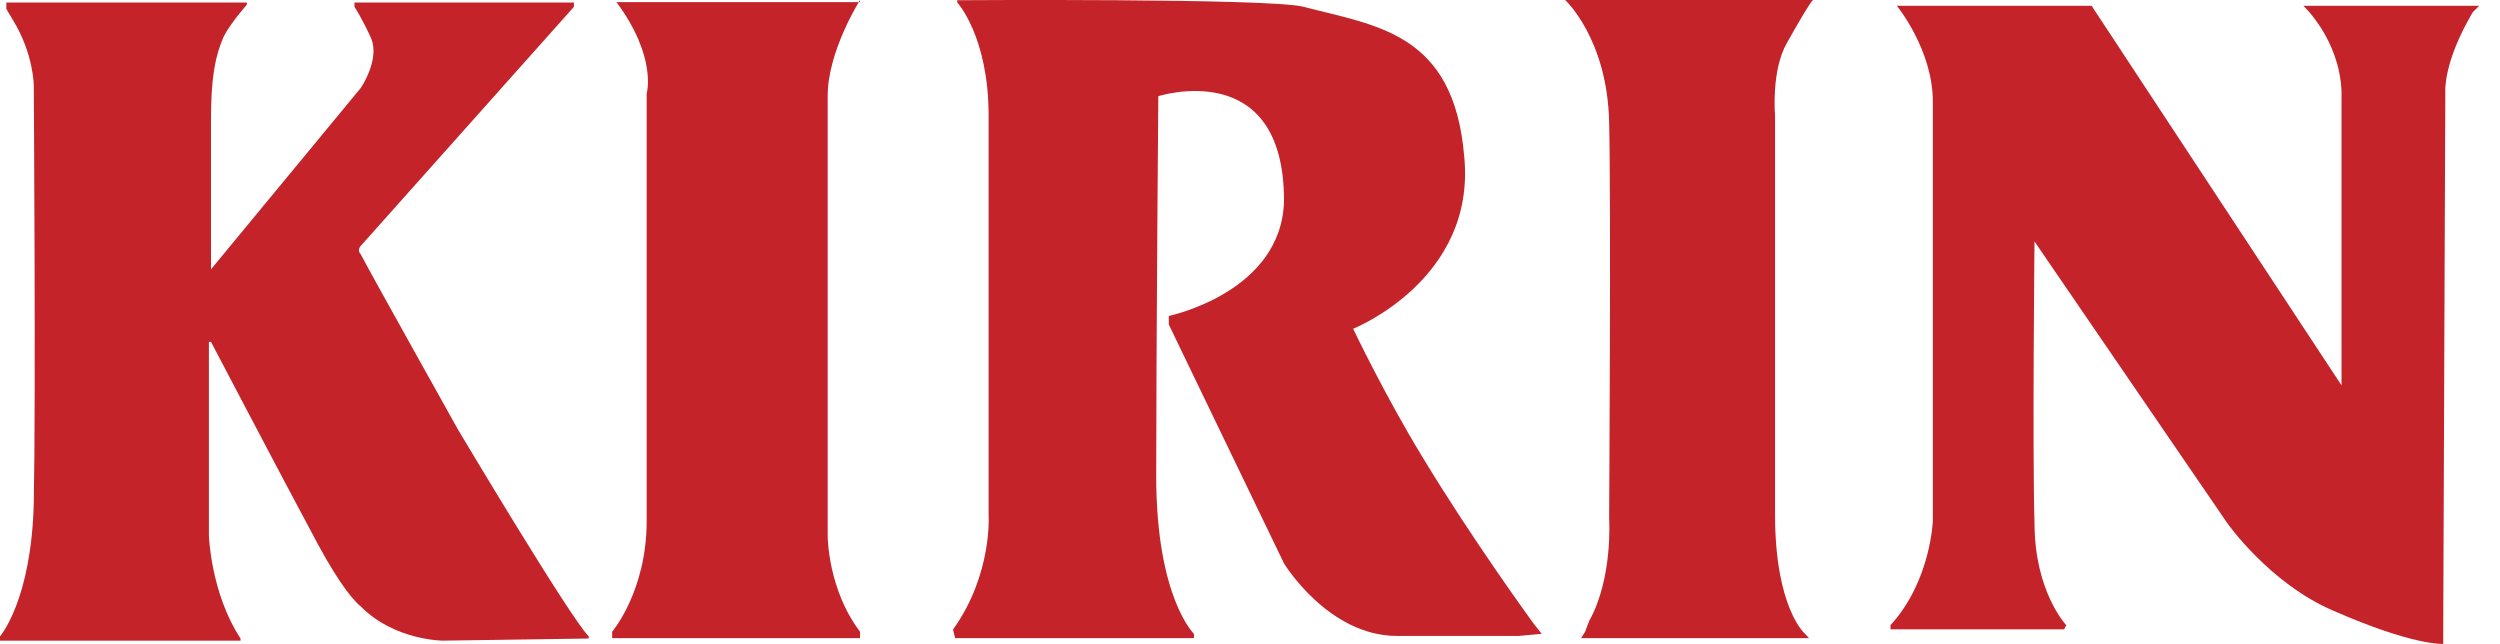
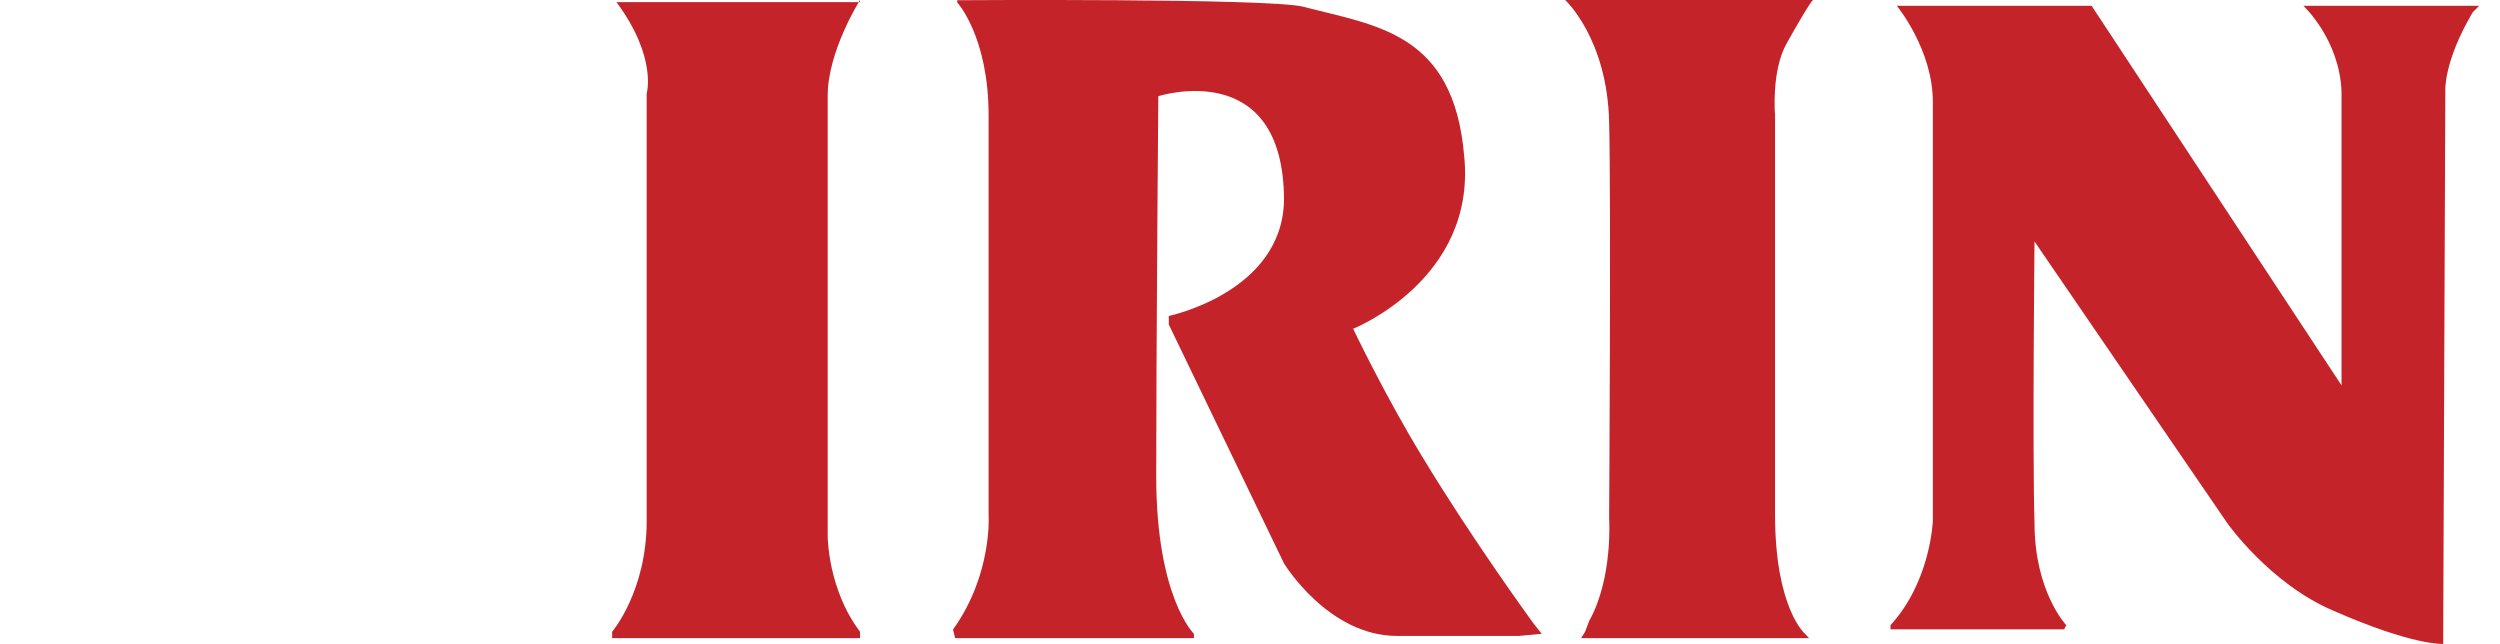
<svg xmlns="http://www.w3.org/2000/svg" width="66" height="17" viewBox="0 0 66 17" fill="none">
-   <path fill-rule="evenodd" clip-rule="evenodd" d="M0.167 0.236V0.067H6.517V0.123C6.517 0.123 6.071 0.63 5.905 0.968C5.682 1.475 5.57 2.039 5.57 3.166V7.11L9.525 2.321C9.525 2.321 10.027 1.588 9.803 1.025C9.581 0.518 9.358 0.18 9.358 0.18V0.067H15.152V0.18L9.525 6.49C9.525 6.49 9.414 6.603 9.525 6.715C9.693 7.053 12.088 11.335 12.088 11.335C12.088 11.335 15.04 16.293 15.542 16.8V16.857L11.698 16.913C11.698 16.913 10.417 16.913 9.525 16.011C9.247 15.786 8.801 15.166 8.188 13.983C7.52 12.744 5.57 9.025 5.57 9.025H5.515V14.152C5.515 14.152 5.57 15.672 6.35 16.856V16.913H0V16.8C0 16.8 0.836 15.843 0.892 13.25C0.947 10.602 0.892 2.264 0.892 2.264C0.892 2.264 0.892 1.419 0.335 0.518L0.167 0.236" fill="#C4232A" />
  <path fill-rule="evenodd" clip-rule="evenodd" d="M16.275 0.056H22.705V0C22.705 0 21.851 1.348 21.851 2.527V14.15C21.851 14.15 21.851 15.554 22.705 16.677V16.846H16.161V16.677C16.161 16.677 17.072 15.61 17.072 13.757V2.471C17.072 2.471 17.357 1.516 16.275 0.056ZM26.099 3.047V13.579C26.099 13.579 26.21 15.156 25.159 16.62L25.215 16.846H31.52V16.733C31.52 16.733 30.524 15.776 30.524 12.565C30.524 9.355 30.579 2.54 30.579 2.54C30.579 2.54 33.898 1.47 33.898 5.3C33.843 7.722 30.856 8.341 30.856 8.341V8.567L33.898 14.874C33.898 14.874 35.059 16.789 36.885 16.789H40.092L40.701 16.733L40.479 16.451C40.479 16.451 38.875 14.255 37.548 12.058C36.553 10.425 35.723 8.679 35.723 8.679C35.723 8.679 38.986 7.384 38.654 4.118C38.378 0.851 36.331 0.682 34.395 0.175C33.455 -0.05 25.27 0.006 25.27 0.006V0.062C25.27 0.062 26.099 0.963 26.099 3.047Z" fill="#C4232A" />
  <path fill-rule="evenodd" clip-rule="evenodd" d="M41.32 0C41.32 0 42.428 1.014 42.481 3.211C42.534 5.352 42.481 13.69 42.481 13.69C42.481 13.69 42.586 15.268 41.953 16.395L41.848 16.676L41.742 16.846H47.758L47.652 16.733C47.652 16.733 46.861 16.057 46.861 13.578V3.042C46.861 3.042 46.755 1.859 47.178 1.127C47.811 -1.19209e-07 47.864 0 47.864 0H41.32ZM51.027 2.686V13.752C51.027 13.752 50.971 15.348 49.909 16.504V16.614H54.493L54.549 16.504C54.549 16.504 53.711 15.623 53.711 13.806C53.654 11.935 53.711 6.375 53.711 6.375L58.797 13.806C58.797 13.806 59.916 15.403 61.593 16.119C63.718 17.054 64.5 16.999 64.5 16.999L64.556 2.411C64.556 2.411 64.5 1.641 65.283 0.32L65.451 0.154H60.81C60.81 0.154 61.761 1.035 61.816 2.411V10.173L55.219 0.154H50.077C50.077 0.154 51.027 1.31 51.027 2.686Z" fill="#C4232A" />
</svg>